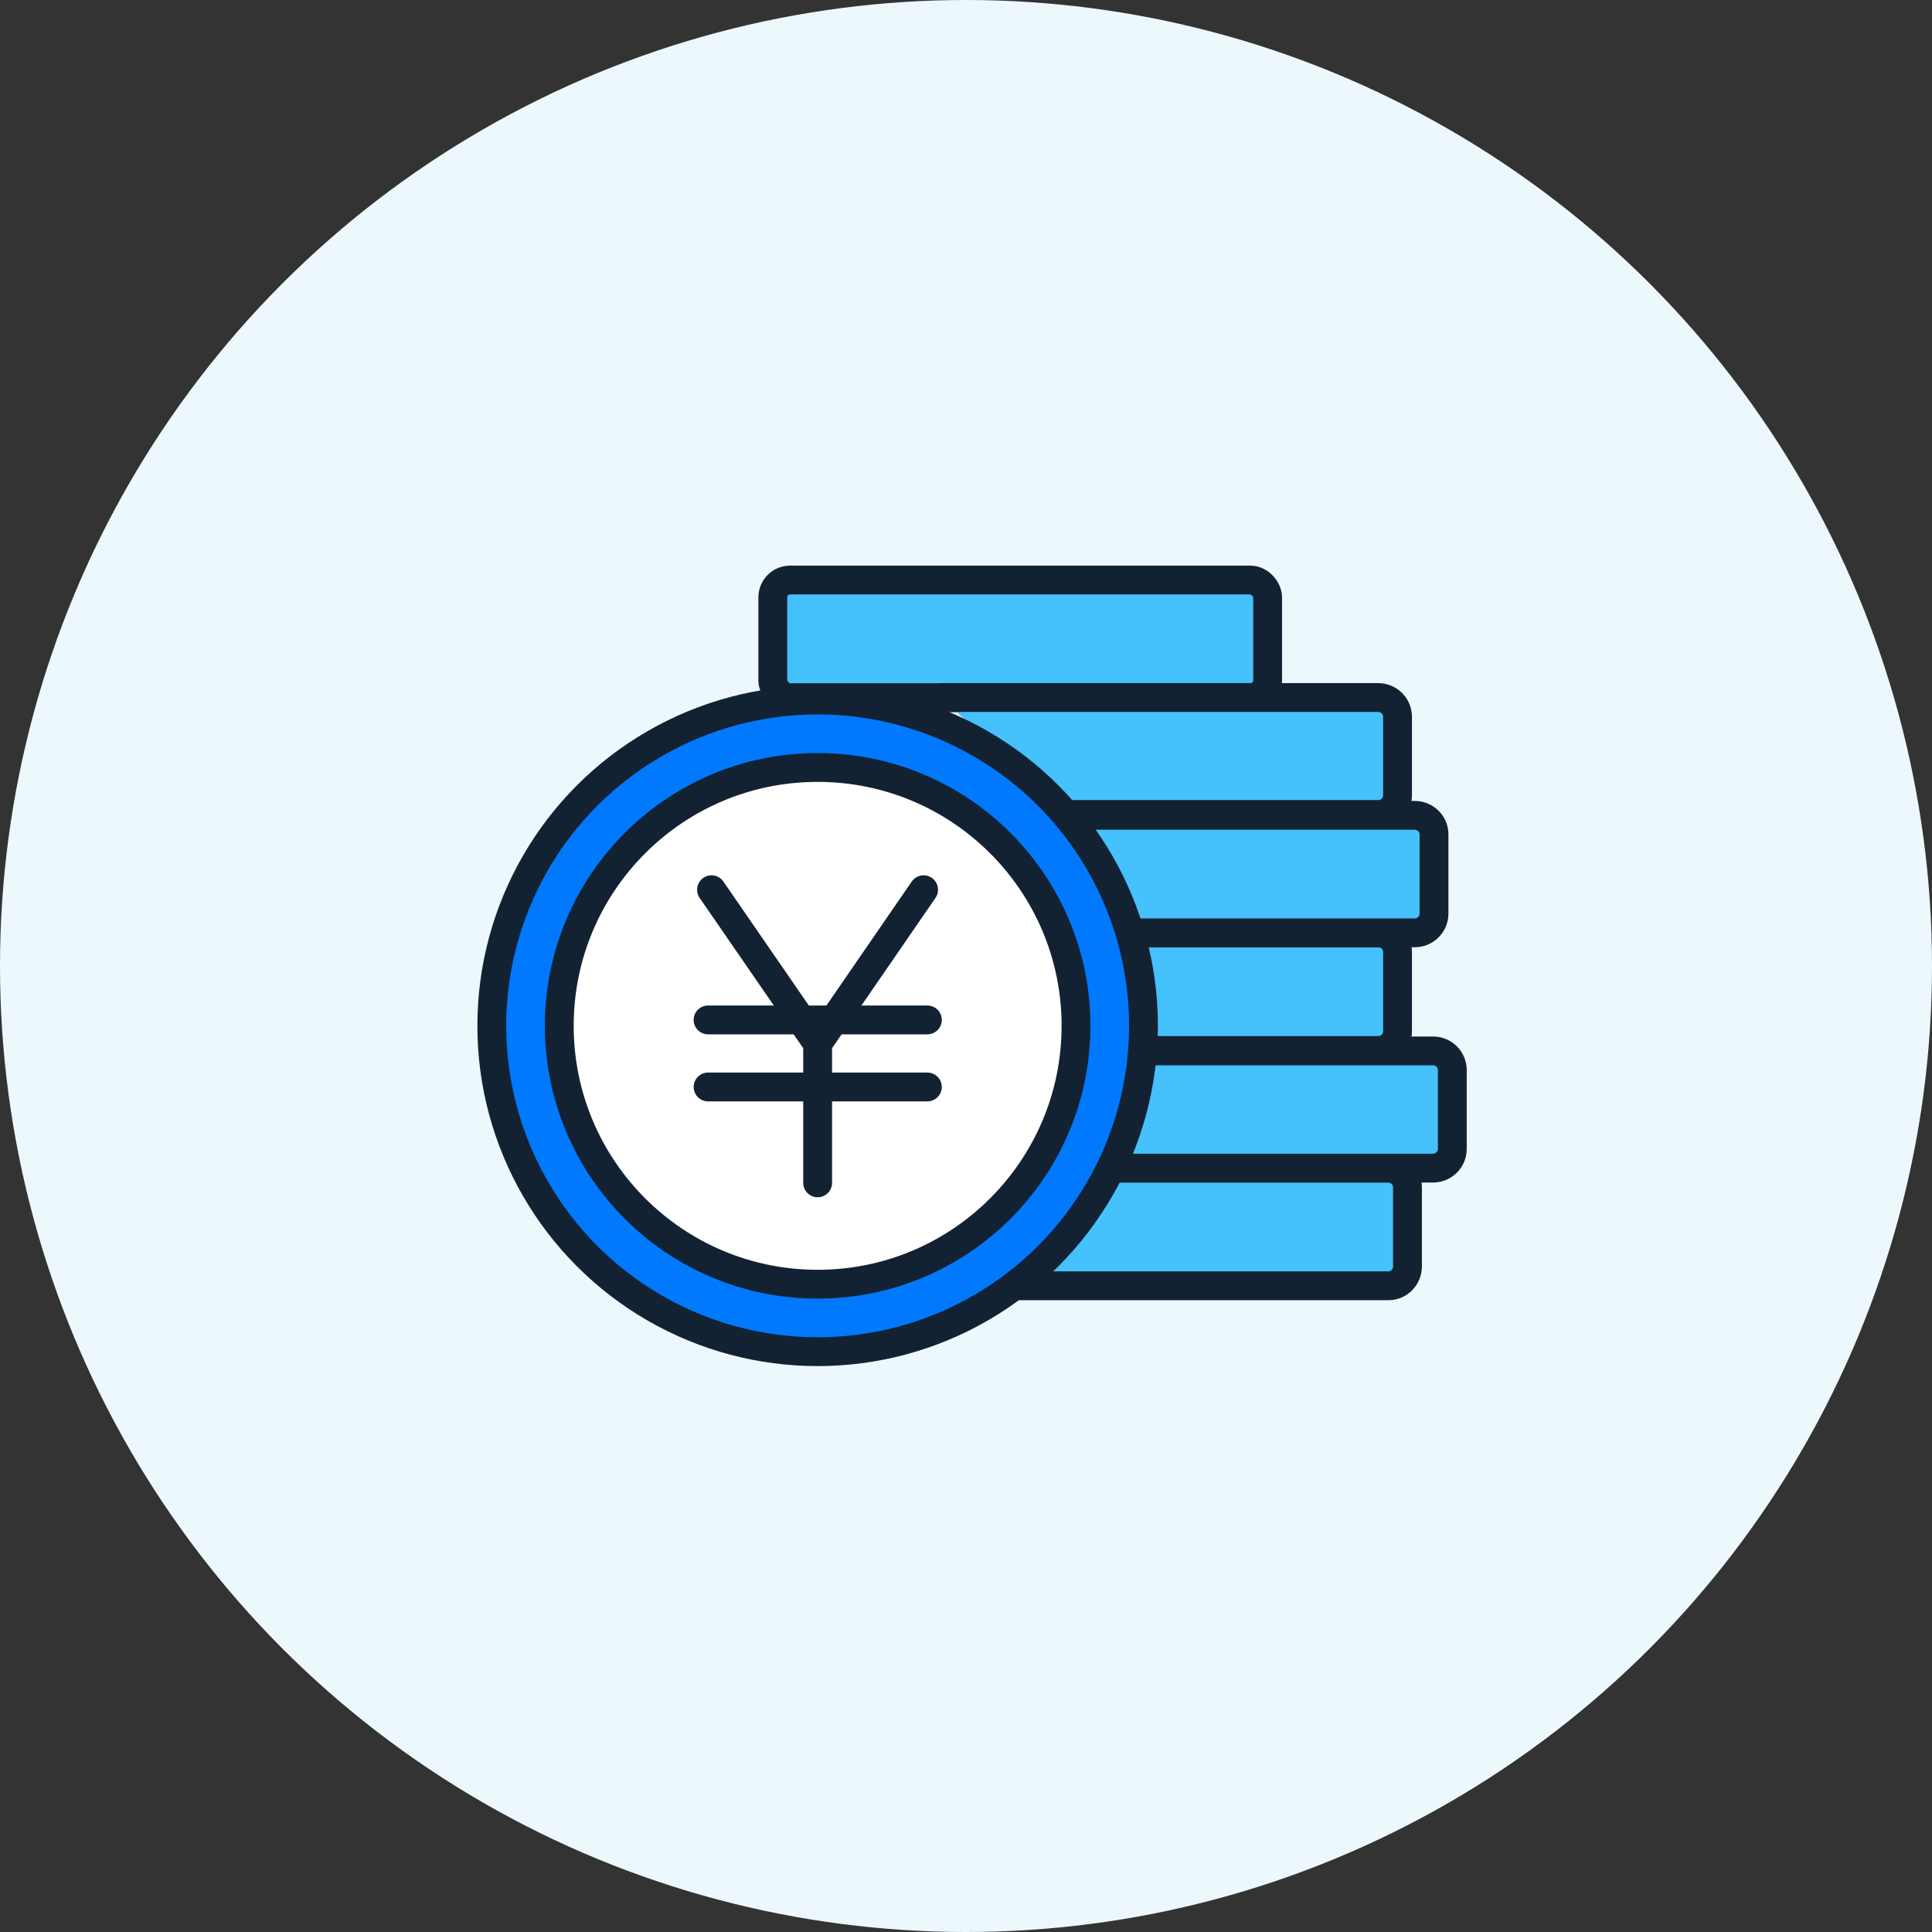
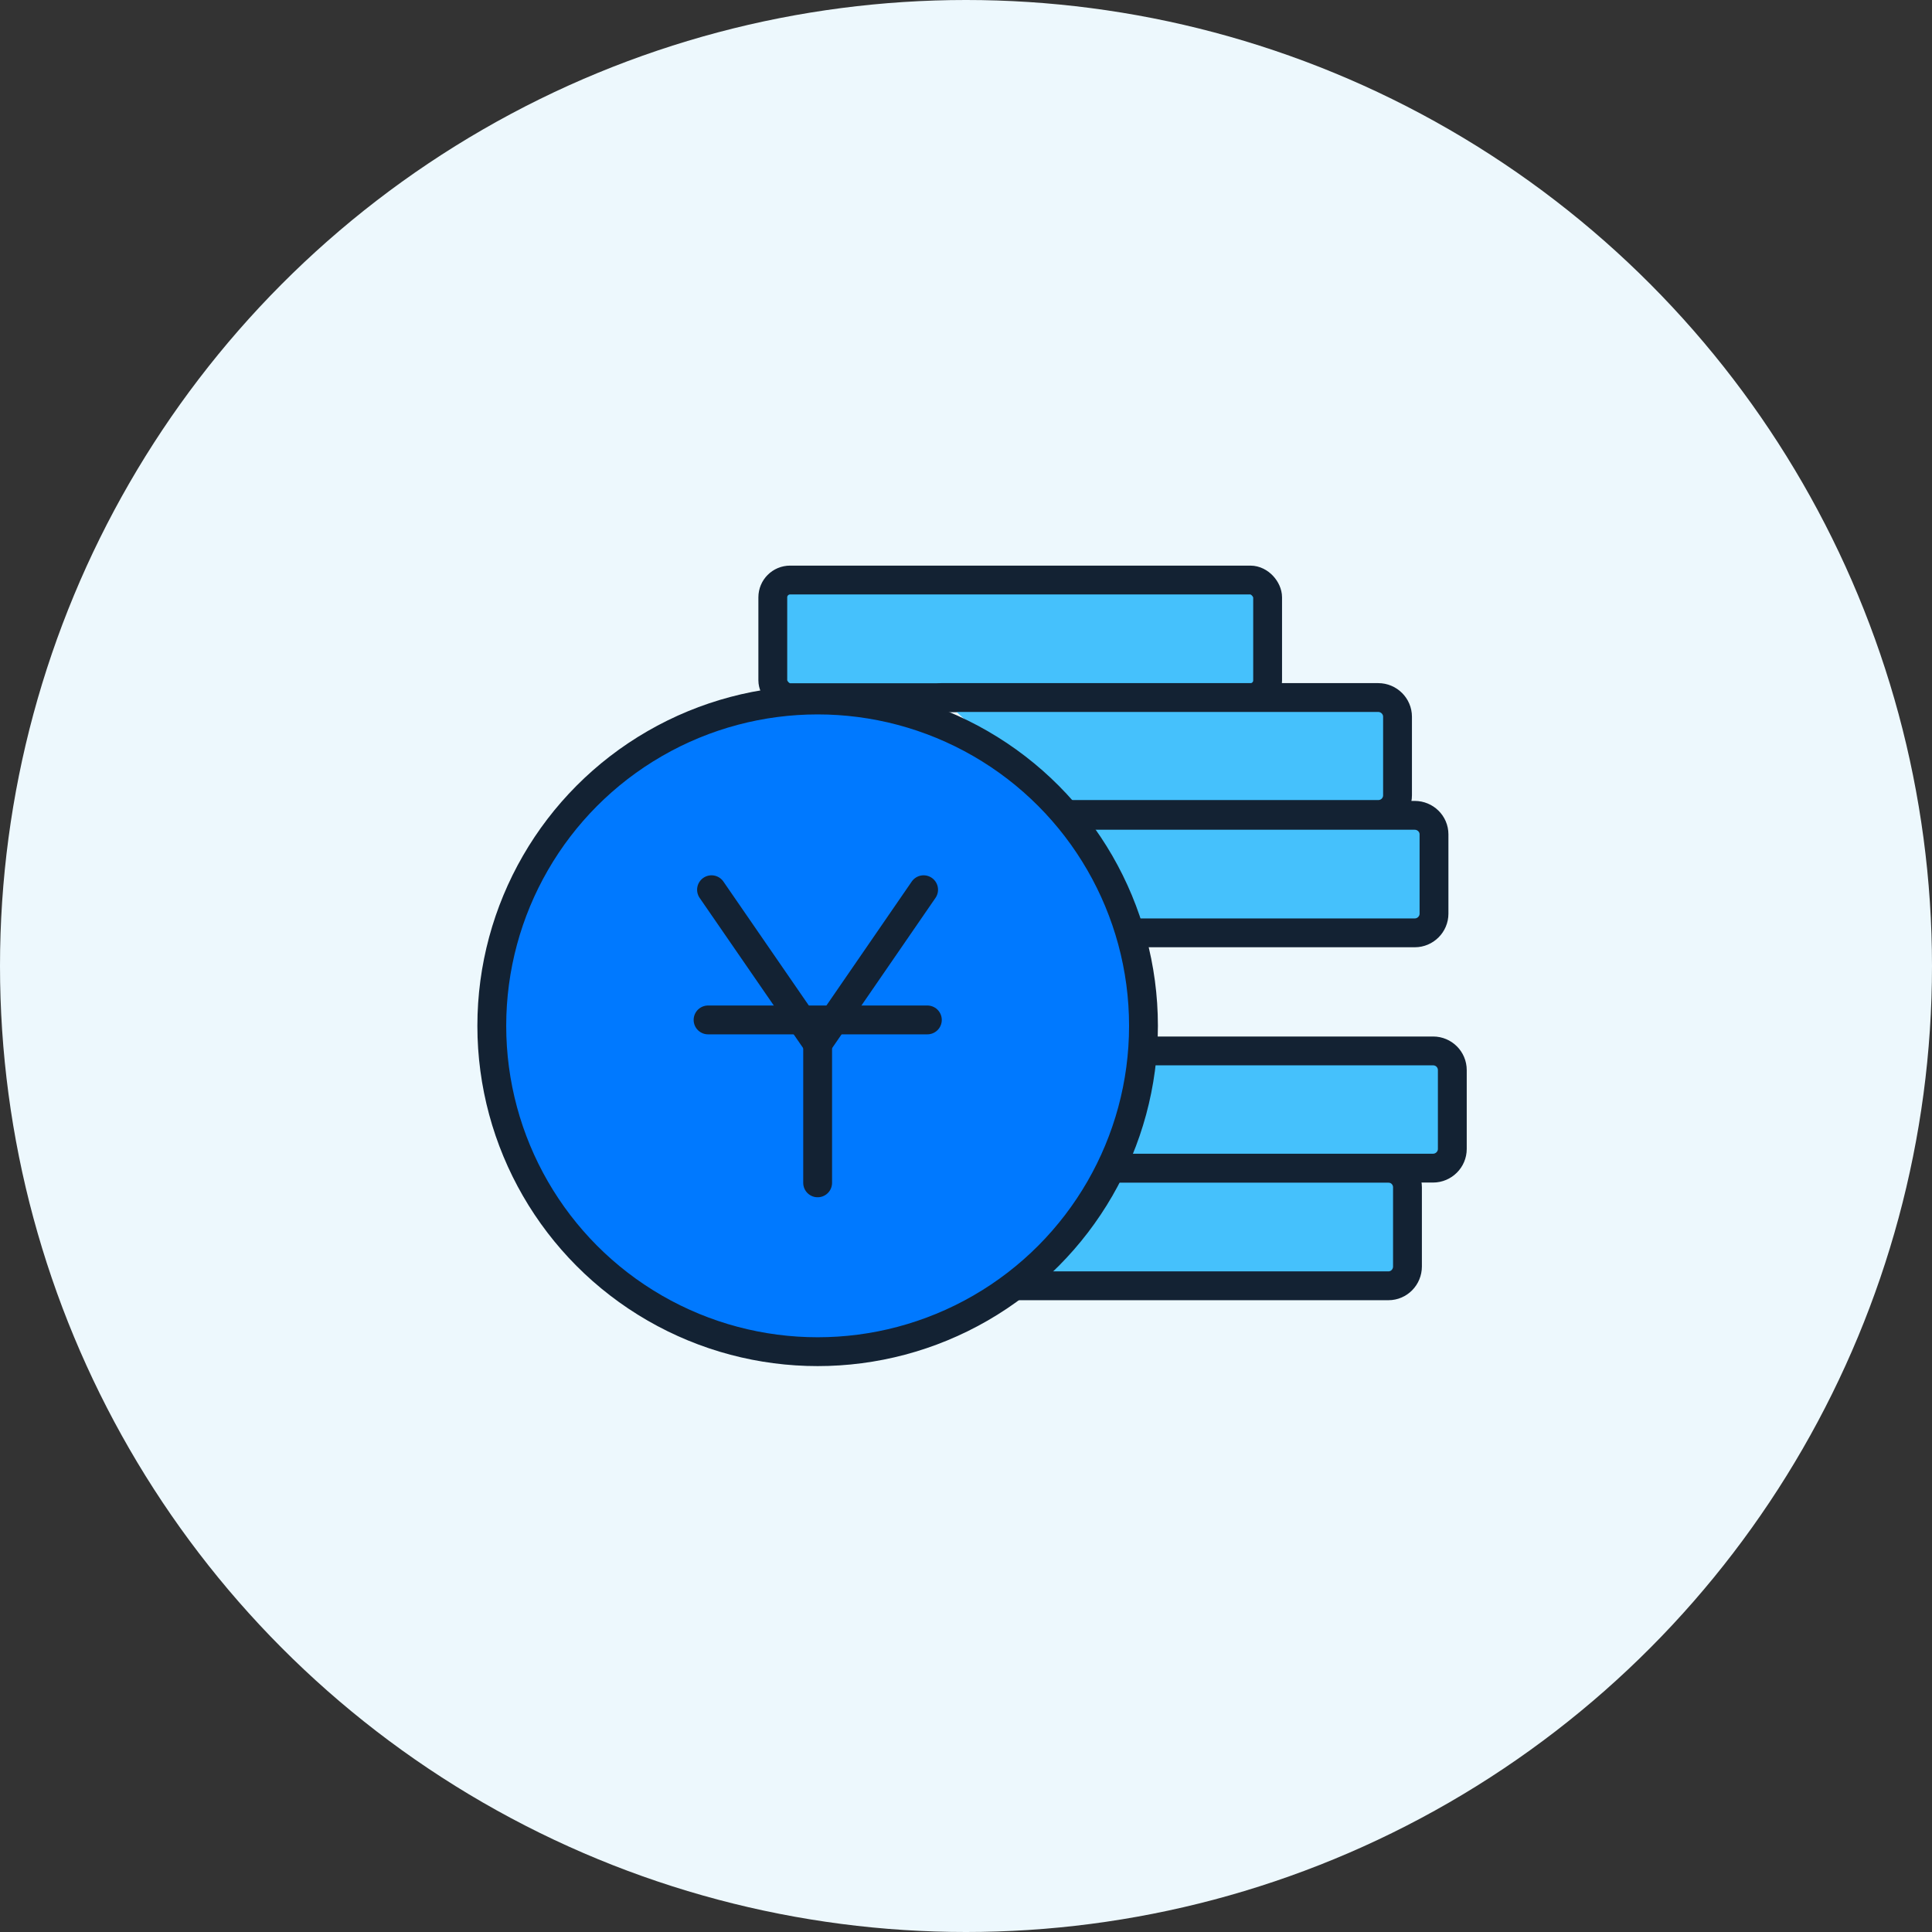
<svg xmlns="http://www.w3.org/2000/svg" height="134" viewBox="0 0 134 134" width="134">
  <rect x="0" y="0" width="134" height="134" fill="#333333" stroke="none" />
  <circle cx="67" cy="67" fill="#edf8fd" r="67" />
  <g stroke="#132233" stroke-linecap="round" stroke-linejoin="round" stroke-width="2">
    <rect fill="#45c1fc" height="8.16" rx="1.2" width="34.32" x="53.6" y="40.23" />
    <path d="m77.04 81.02h19.25c.74 0 1.33.6 1.33 1.33v5.49c0 .74-.59 1.34-1.32 1.34 0 0 0 0-.01 0h-25.96" fill="#45c1fc" />
    <path d="m77.04 81.02h22.35c.74 0 1.34-.6 1.34-1.33v-5.47c0-.74-.6-1.33-1.33-1.33 0 0 0 0-.01 0h-20.06" fill="#45c1fc" />
-     <path d="m78.95 64.7h16.65c.74 0 1.33.6 1.33 1.33v5.49c0 .74-.59 1.34-1.32 1.34 0 0 0 0-.01 0h-16.29" fill="#45c1fc" />
    <path d="m74.8 56.55h23.32c.74 0 1.34.59 1.34 1.32v.01 5.49c0 .73-.6 1.33-1.33 1.33h-21.84" fill="#45c1fc" />
    <path d="m65.28 48.38h30.31c.74 0 1.34.6 1.34 1.33v5.45c0 .74-.6 1.33-1.33 1.33 0 0 0 0-.01 0h-21.64" fill="#45c1fc" />
    <circle cx="56.71" cy="71.15" fill="#0079ff" r="22.6" />
-     <circle cx="56.71" cy="71.15" fill="#fff" r="17.92" />
    <path d="m64.06 61.71-7.35 10.68-7.36-10.68" fill="none" />
    <path d="m49.11 70.74h15.21" fill="none" />
-     <path d="m49.11 75.39h15.21" fill="none" />
    <path d="m56.71 72.4v9.64" fill="none" />
  </g>
</svg>